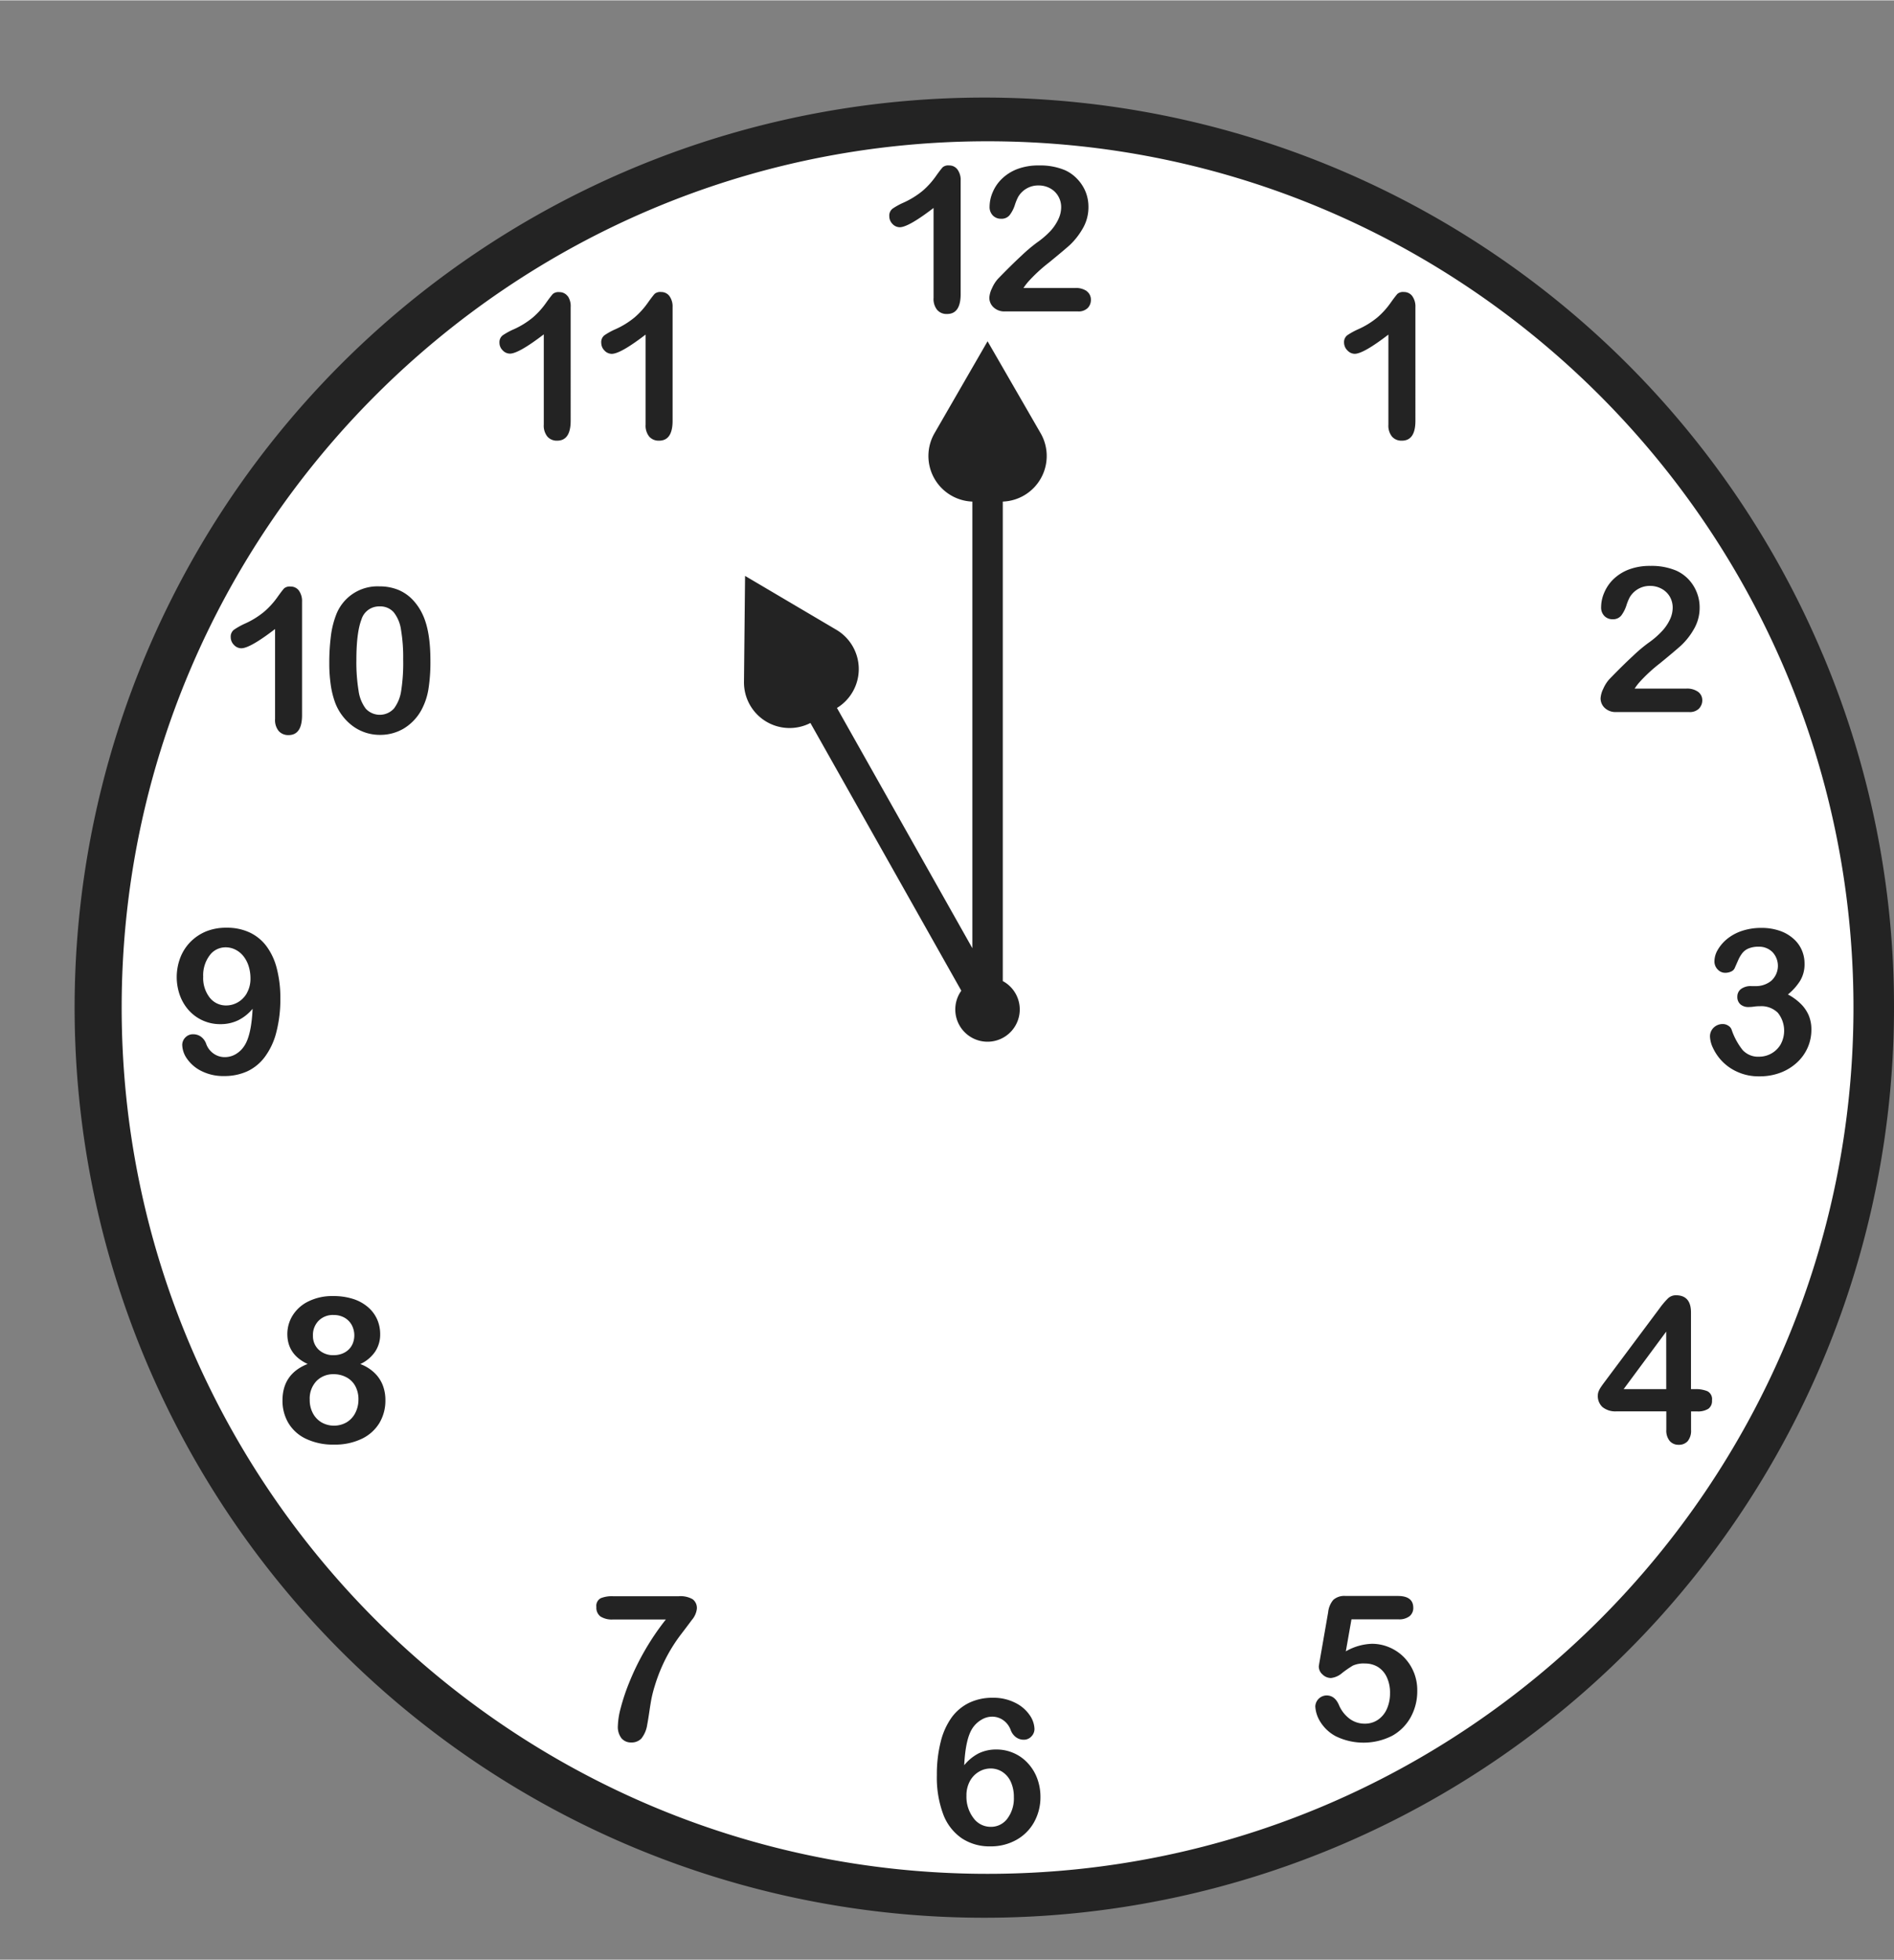
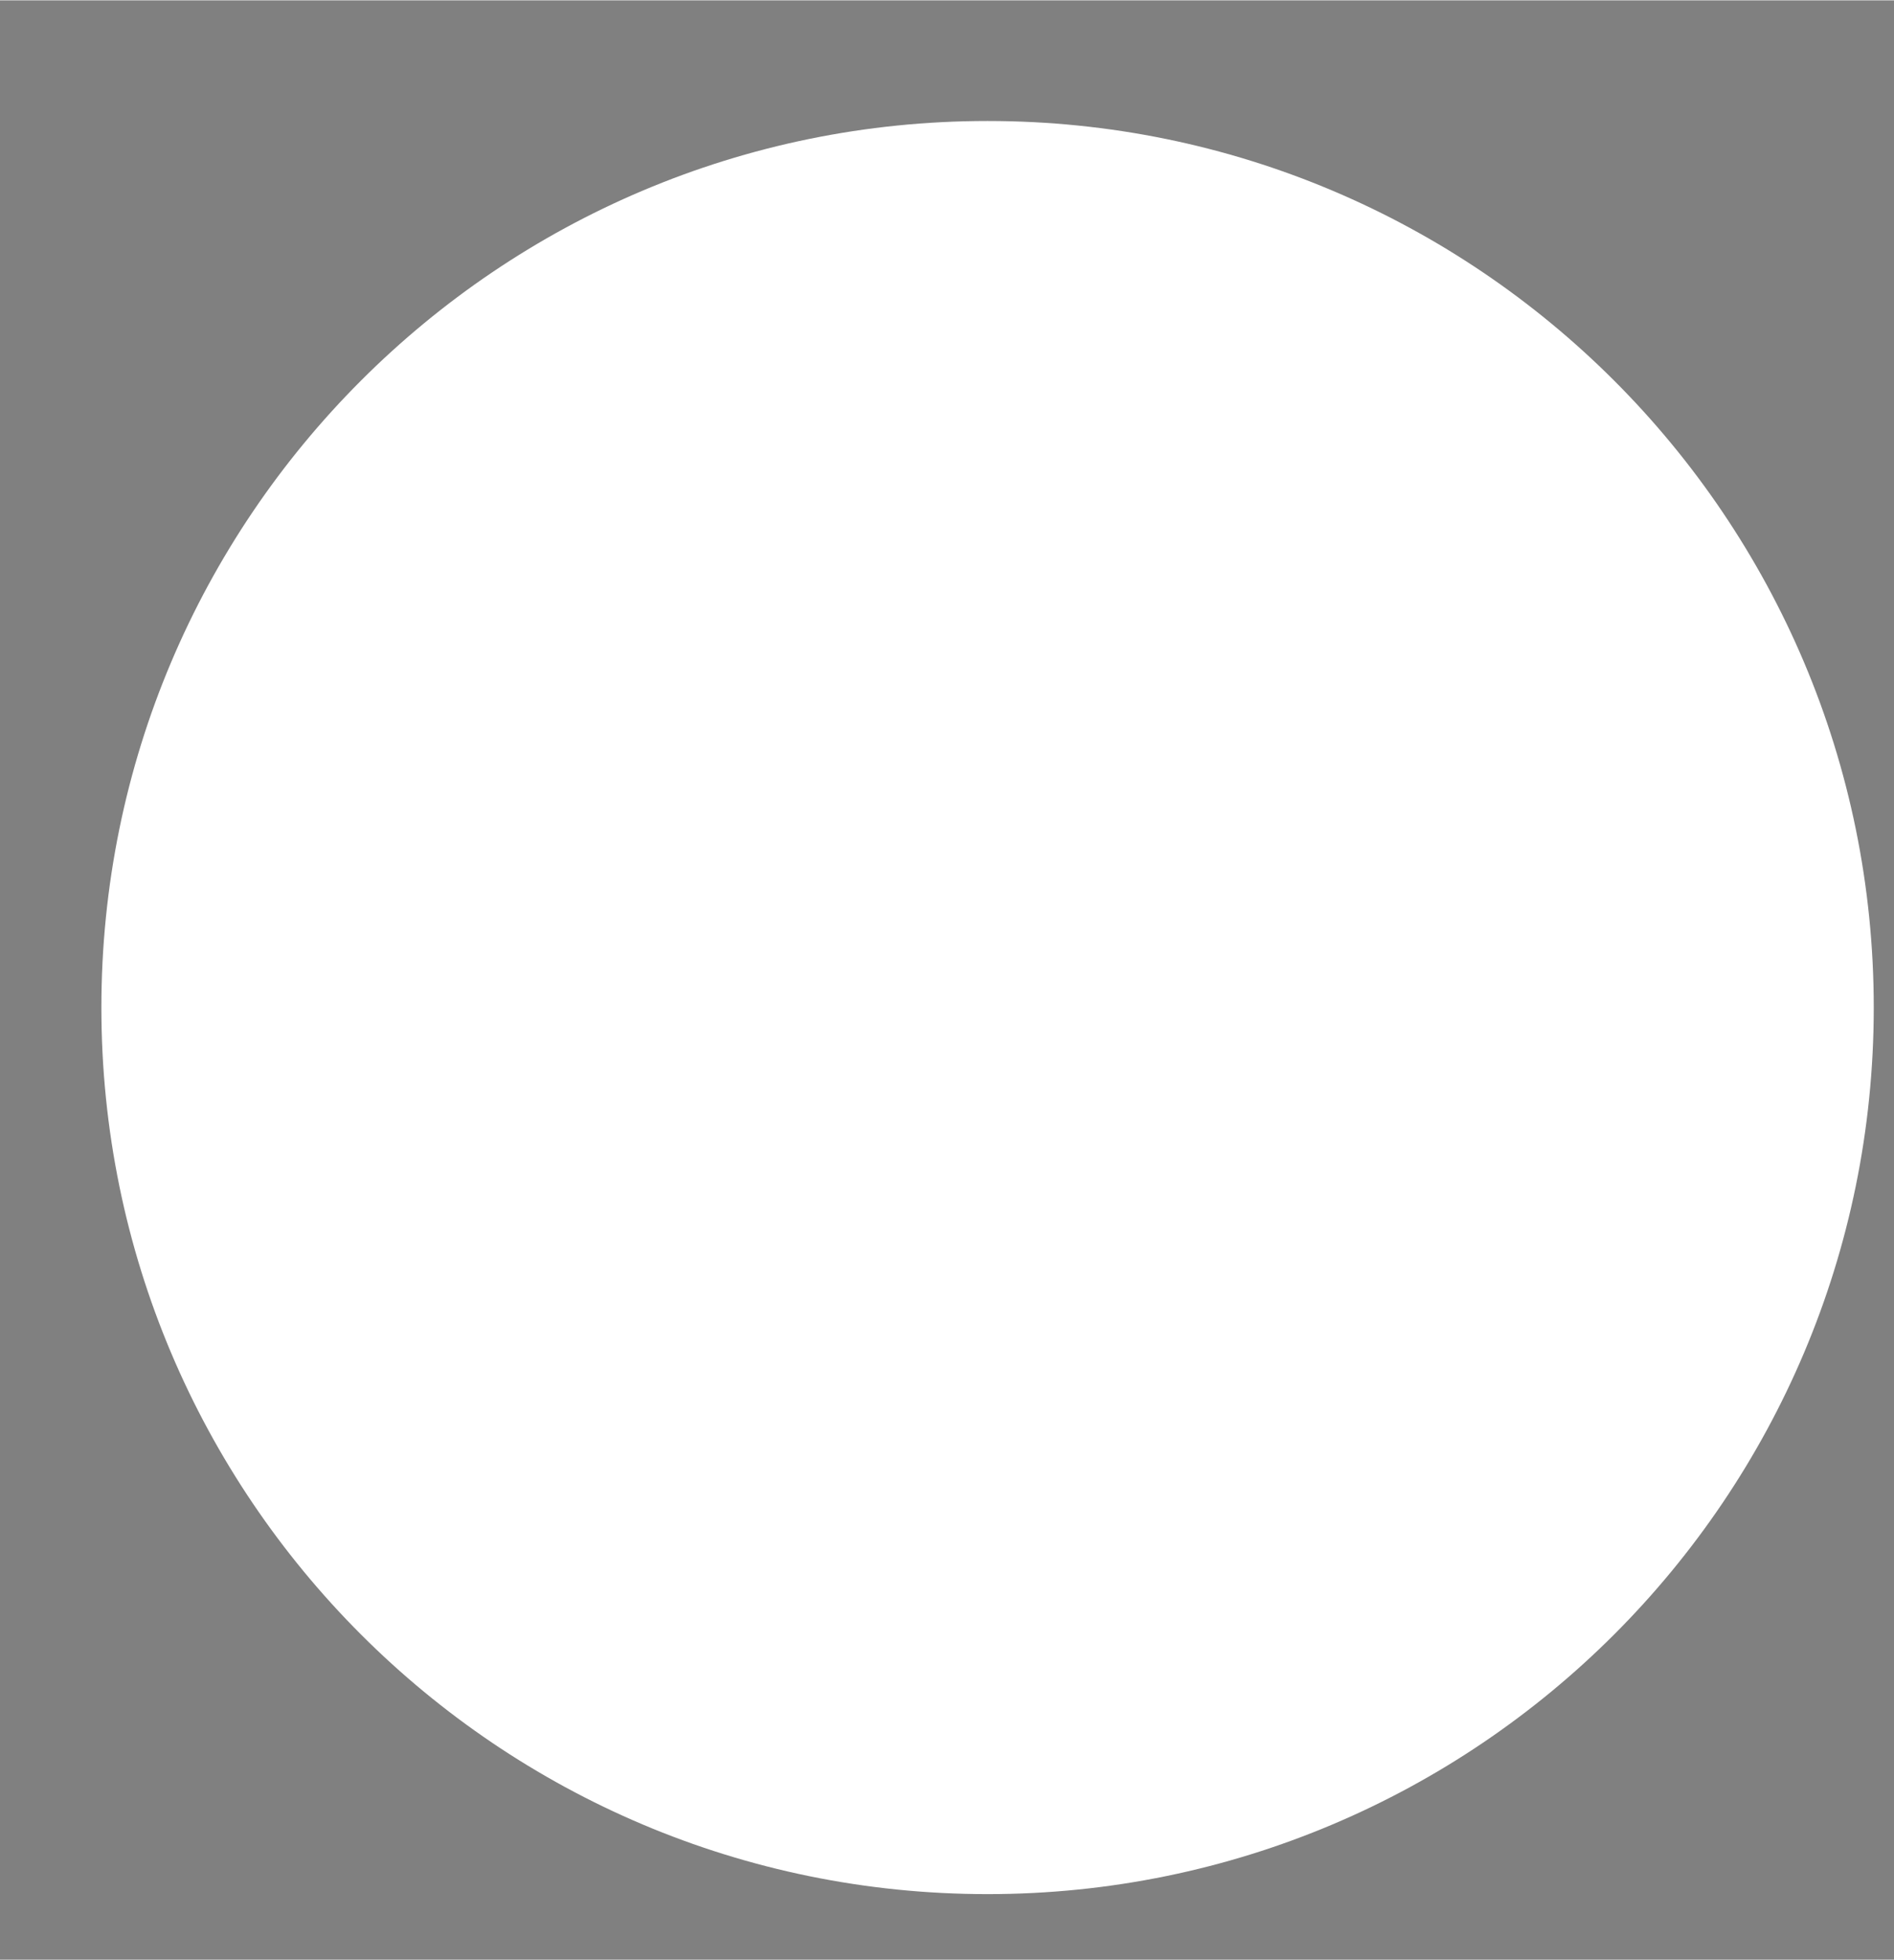
<svg xmlns="http://www.w3.org/2000/svg" height="541" preserveAspectRatio="xMidYMid meet" version="1.0" viewBox="-22.4 -27.7 522.9 540.7" width="523" zoomAndPan="magnify">
  <rect x="-22.4" y="-27.7" width="522.9" height="540.7" fill="#808080" stroke="none" />
  <g data-name="Layer 45">
    <g id="change1_1">
      <path d="M494.91,250.25c0,135.12-109.54,244.66-244.66,244.66S5.59,385.37,5.59,250.25,115.13,5.59,250.25,5.59,494.91,115.13,494.91,250.25Z" fill="#fff" />
    </g>
    <g id="change2_1">
-       <path d="M168.81,413.52a6.76,6.76,0,0,0-3.8-.82h-18.2a8.21,8.21,0,0,0-3.36.55,2.38,2.38,0,0,0-1.2,2.43,3,3,0,0,0,1.13,2.61,5.84,5.84,0,0,0,3.43.83h14.62a70.78,70.78,0,0,0-5.94,8.79,69.47,69.47,0,0,0-4.17,8.6,56.39,56.39,0,0,0-2.4,7.21,21.26,21.26,0,0,0-.74,4.75,5.11,5.11,0,0,0,1,3.43,3.4,3.4,0,0,0,2.68,1.16,3.72,3.72,0,0,0,2.8-1.08,8,8,0,0,0,1.63-3.86c.16-.81.35-2,.57-3.48s.42-2.74.6-3.68a35.1,35.1,0,0,1,.93-3.58,45.69,45.69,0,0,1,3.43-8.28,45.12,45.12,0,0,1,3.64-5.68q1.75-2.28,3.14-4.16a5.78,5.78,0,0,0,1.38-3A3,3,0,0,0,168.81,413.52ZM263.9,463a12.58,12.58,0,0,0-2.55-4.22,11.41,11.41,0,0,0-3.86-2.76,11.69,11.69,0,0,0-4.79-1,11,11,0,0,0-4.9,1.06,12.61,12.61,0,0,0-4,3.28q.36-7.42,2.35-10.33a7.41,7.41,0,0,1,2.42-2.25,5.65,5.65,0,0,1,2.88-.84,5.27,5.27,0,0,1,3.17,1,5.74,5.74,0,0,1,2,2.64,4.28,4.28,0,0,0,1.44,2,3.56,3.56,0,0,0,2.14.72,2.8,2.8,0,0,0,2.16-.92,2.92,2.92,0,0,0,.84-2,7,7,0,0,0-1.35-3.88,10.34,10.34,0,0,0-4-3.39,13.31,13.31,0,0,0-6.16-1.37,14.82,14.82,0,0,0-6.48,1.37,13.06,13.06,0,0,0-4.83,4,19.49,19.49,0,0,0-3.06,6.75,36.65,36.65,0,0,0-1.07,9.24A29,29,0,0,0,238,472.86a14,14,0,0,0,5.1,6.62,13.81,13.81,0,0,0,7.92,2.25,14.36,14.36,0,0,0,7.15-1.77,12.6,12.6,0,0,0,4.92-4.9,14.13,14.13,0,0,0,1.76-7A14.5,14.5,0,0,0,263.9,463Zm-8.2,11.11a5.6,5.6,0,0,1-4.56,2.25,5.85,5.85,0,0,1-4.81-2.46,9.69,9.69,0,0,1-1.91-6.15,8.13,8.13,0,0,1,.94-4,6.67,6.67,0,0,1,2.49-2.61,6.28,6.28,0,0,1,3.23-.9,5.93,5.93,0,0,1,3.26.94,6.46,6.46,0,0,1,2.32,2.73,10,10,0,0,1,.85,4.28A9.23,9.23,0,0,1,255.7,474.09Zm112.22-40.43a12.48,12.48,0,0,0-6.71-6.83,12.16,12.16,0,0,0-4.9-1,15.41,15.41,0,0,0-7.16,2.08l1.56-8.85h13a4.67,4.67,0,0,0,3.06-.88,2.86,2.86,0,0,0,1-2.29c0-2.17-1.43-3.26-4.27-3.26H349.09a4.57,4.57,0,0,0-3.38,1.07,6.25,6.25,0,0,0-1.43,3.42L342,430.22c-.2,1.14-.3,1.76-.3,1.85a2.91,2.91,0,0,0,1,2.2,3.35,3.35,0,0,0,2.37,1,5.68,5.68,0,0,0,3.13-1.43,29.7,29.7,0,0,1,2.91-2,7.29,7.29,0,0,1,3.36-.57,6.75,6.75,0,0,1,3.48.91,6.5,6.5,0,0,1,2.48,2.78,9.92,9.92,0,0,1,.93,4.48,10.51,10.51,0,0,1-.86,4.34,7,7,0,0,1-2.45,3,6.29,6.29,0,0,1-3.68,1.09,6.92,6.92,0,0,1-4.16-1.35,9.18,9.18,0,0,1-2.95-3.79c-.75-1.76-1.89-2.65-3.42-2.65a3.17,3.17,0,0,0-3.11,3,8.81,8.81,0,0,0,1.27,4.09,11.23,11.23,0,0,0,4.32,4.14,17.45,17.45,0,0,0,15.66-.11,13.12,13.12,0,0,0,5.12-5.17,14.81,14.81,0,0,0,1.78-7.21A13.15,13.15,0,0,0,367.92,433.66ZM83.23,354.37A9.56,9.56,0,0,0,80.92,351a11.42,11.42,0,0,0-3.85-2.37,10,10,0,0,0,4.11-3.44,8.52,8.52,0,0,0,1.38-4.78,10.1,10.1,0,0,0-.79-4,9.57,9.57,0,0,0-2.43-3.36,11.75,11.75,0,0,0-4.1-2.34,17.65,17.65,0,0,0-5.71-.84,14.77,14.77,0,0,0-6.74,1.45,10.47,10.47,0,0,0-4.37,3.86,9.68,9.68,0,0,0-1.49,5.15q0,5.66,5.6,8.28-6.95,2.75-6.94,10.09a12,12,0,0,0,1.64,6.22,11.15,11.15,0,0,0,4.87,4.35,17.35,17.35,0,0,0,7.76,1.59,17,17,0,0,0,7.59-1.59,11.39,11.39,0,0,0,4.9-4.38A12,12,0,0,0,84,358.64,11.27,11.27,0,0,0,83.23,354.37ZM65.55,336.69a5.54,5.54,0,0,1,4.14-1.6,6.07,6.07,0,0,1,3,.73,5.28,5.28,0,0,1,2,2,6.09,6.09,0,0,1,.32,5.09,5,5,0,0,1-1.16,1.73,5.39,5.39,0,0,1-1.81,1.13,6.44,6.44,0,0,1-2.33.41,5.81,5.81,0,0,1-4.16-1.54A5.15,5.15,0,0,1,64,340.8,5.59,5.59,0,0,1,65.55,336.69Zm10.1,25.51a6.35,6.35,0,0,1-2.41,2.54,7,7,0,0,1-6.85,0A6.36,6.36,0,0,1,64,362.24a7.66,7.66,0,0,1-.89-3.76A7,7,0,0,1,65,353.29a6.41,6.41,0,0,1,4.68-1.86,7.36,7.36,0,0,1,3.55.85,5.88,5.88,0,0,1,2.46,2.43,7.56,7.56,0,0,1,.87,3.71A8,8,0,0,1,75.65,362.2ZM449,356.13a8.35,8.35,0,0,0-3.38-.58h-1.17V334.4c0-3.17-1.39-4.75-4.15-4.75a3.11,3.11,0,0,0-2.2.86,21.47,21.47,0,0,0-2.34,2.77l-14.48,19.38-1,1.34c-.27.36-.53.74-.79,1.13a5.93,5.93,0,0,0-.57,1.12,3.07,3.07,0,0,0-.19,1.05,4.11,4.11,0,0,0,1.29,3.2,5.63,5.63,0,0,0,3.9,1.18h13.72v5.08a4.49,4.49,0,0,0,.94,3.1,3.16,3.16,0,0,0,2.47,1.05,3.21,3.21,0,0,0,2.49-1,4.54,4.54,0,0,0,.93-3.13v-5.08h1.67a5.39,5.39,0,0,0,3.11-.73,2.62,2.62,0,0,0,1-2.31A2.45,2.45,0,0,0,449,356.13Zm-11.38-.58H425.86l11.75-15.87ZM54,239.39a17.44,17.44,0,0,0-2.9-6.16,12.36,12.36,0,0,0-4.64-3.73,14.7,14.7,0,0,0-6.29-1.28,14.64,14.64,0,0,0-5.59,1,13.06,13.06,0,0,0-4.35,2.9,12.69,12.69,0,0,0-2.82,4.39,15,15,0,0,0-.11,10.36,12.68,12.68,0,0,0,2.5,4.18,11.58,11.58,0,0,0,8.65,3.78,11.14,11.14,0,0,0,4.93-1.08,12.28,12.28,0,0,0,4-3.21Q47,258,45,260.9a7,7,0,0,1-2.37,2.24,5.88,5.88,0,0,1-2.95.79,5.31,5.31,0,0,1-3.15-1,5.52,5.52,0,0,1-2-2.64,4.11,4.11,0,0,0-1.45-2,3.66,3.66,0,0,0-2.16-.67,2.85,2.85,0,0,0-2.16.9,2.94,2.94,0,0,0-.85,2.05,6.93,6.93,0,0,0,1.37,3.87,10.47,10.47,0,0,0,4,3.36,13.34,13.34,0,0,0,6.18,1.35,15.17,15.17,0,0,0,6.45-1.32,12.81,12.81,0,0,0,4.87-4.05,19.35,19.35,0,0,0,3.11-6.72A36.15,36.15,0,0,0,55,247.81,32.34,32.34,0,0,0,54,239.39Zm-8.18,6.81a6.8,6.8,0,0,1-2.52,2.58,6.43,6.43,0,0,1-3.24.89,5.68,5.68,0,0,1-4.56-2.16,8.76,8.76,0,0,1-1.8-5.79,9.08,9.08,0,0,1,1.8-5.89,5.46,5.46,0,0,1,4.4-2.23,5.9,5.9,0,0,1,2.77.66,6.53,6.53,0,0,1,2.19,1.8,8.46,8.46,0,0,1,1.42,2.72,11.06,11.06,0,0,1,.51,3.43A8,8,0,0,1,45.78,246.2ZM477,252.52a9.94,9.94,0,0,0-2.2-3.26,14.92,14.92,0,0,0-3.59-2.62,15.56,15.56,0,0,0,3.4-3.82,8.75,8.75,0,0,0,1.19-4.68,9.19,9.19,0,0,0-.82-3.88,8.93,8.93,0,0,0-2.43-3.17,11,11,0,0,0-3.8-2.09,15.13,15.13,0,0,0-4.84-.73,16.64,16.64,0,0,0-5.49.86,12.85,12.85,0,0,0-4.11,2.28,11.12,11.12,0,0,0-2.52,3,6.25,6.25,0,0,0-.86,3,3.14,3.14,0,0,0,.92,2.36,2.8,2.8,0,0,0,2,.89,3.87,3.87,0,0,0,1.64-.33,1.93,1.93,0,0,0,1-.9c.31-.71.65-1.47,1-2.27a9.06,9.06,0,0,1,1.19-2,4.32,4.32,0,0,1,1.7-1.23,7,7,0,0,1,2.75-.47A5.17,5.17,0,0,1,467,235a5.55,5.55,0,0,1-.37,7.85,6.63,6.63,0,0,1-4.33,1.48h-1.12a4.53,4.53,0,0,0-2.93.81,2.6,2.6,0,0,0-1,2.11,2.67,2.67,0,0,0,.82,2.09,3.28,3.28,0,0,0,2.32.76c.22,0,.71,0,1.48-.11s1.33-.11,1.69-.11a6.45,6.45,0,0,1,4.87,1.81,7.88,7.88,0,0,1,.72,8.82,6.88,6.88,0,0,1-5.86,3.3,5.77,5.77,0,0,1-4.58-1.84,18.55,18.55,0,0,1-3.05-5.64,2.07,2.07,0,0,0-.93-1.08,2.69,2.69,0,0,0-1.47-.45,3.58,3.58,0,0,0-2.56,1,3.35,3.35,0,0,0-1,2.55,8,8,0,0,0,.86,3.12,13.36,13.36,0,0,0,6.82,6.58,14,14,0,0,0,5.87,1.18,16.12,16.12,0,0,0,5.89-1,14,14,0,0,0,4.61-2.84,12.37,12.37,0,0,0,2.94-4.14,12.15,12.15,0,0,0,1-4.81A10,10,0,0,0,477,252.52ZM446.4,163.11a5.22,5.22,0,0,0-3.25-.88H428.88a15.65,15.65,0,0,1,1.34-1.77,43.35,43.35,0,0,1,5.65-5.22q4.11-3.36,5.86-4.94a19.09,19.09,0,0,0,3.43-4.34,11.66,11.66,0,0,0,1.68-6.16,11.06,11.06,0,0,0-.81-4.17,11.25,11.25,0,0,0-2.25-3.54,10.77,10.77,0,0,0-3.36-2.4,17.44,17.44,0,0,0-7.14-1.32,16.41,16.41,0,0,0-6,1,12.48,12.48,0,0,0-4.26,2.69,11.18,11.18,0,0,0-2.53,3.72,10.18,10.18,0,0,0-.85,3.93,3.32,3.32,0,0,0,.9,2.46,3.08,3.08,0,0,0,2.27.9,2.88,2.88,0,0,0,2.37-1,9.37,9.37,0,0,0,1.44-2.81,14,14,0,0,1,.92-2.25,6.4,6.4,0,0,1,5.63-3.14,6.56,6.56,0,0,1,3.13.77,5.84,5.84,0,0,1,2.27,2.14,6,6,0,0,1,.83,3.13,7.76,7.76,0,0,1-.78,3.29,12.43,12.43,0,0,1-2.27,3.28,23.66,23.66,0,0,1-3.73,3.19,41.52,41.52,0,0,0-4.18,3.54q-2.92,2.69-6.56,6.46a9.42,9.42,0,0,0-1.61,2.55,6.88,6.88,0,0,0-.74,2.61,3.63,3.63,0,0,0,1.15,2.67,4.38,4.38,0,0,0,3.2,1.13h20.11a3.56,3.56,0,0,0,2.69-.93,3.16,3.16,0,0,0,.89-2.26A2.84,2.84,0,0,0,446.4,163.11ZM277.66,52.59a5.22,5.22,0,0,0-3.25-.87H260.14a15.83,15.83,0,0,1,1.34-1.78,43.78,43.78,0,0,1,5.64-5.22c2.75-2.24,4.7-3.88,5.87-4.93a19.68,19.68,0,0,0,3.43-4.35,11.63,11.63,0,0,0,1.68-6.16,11.06,11.06,0,0,0-.81-4.17A11.31,11.31,0,0,0,275,21.58a10.73,10.73,0,0,0-3.37-2.41,17.53,17.53,0,0,0-7.13-1.31,16.42,16.42,0,0,0-6.05,1,12.5,12.5,0,0,0-4.26,2.7,11.1,11.1,0,0,0-2.53,3.71,10.22,10.22,0,0,0-.85,3.94,3.32,3.32,0,0,0,.9,2.46,3.08,3.08,0,0,0,2.27.9,2.85,2.85,0,0,0,2.36-1,9.24,9.24,0,0,0,1.45-2.81,13.73,13.73,0,0,1,.92-2.24,6.37,6.37,0,0,1,5.63-3.14,6.56,6.56,0,0,1,3.13.76,5.77,5.77,0,0,1,2.26,2.15,5.89,5.89,0,0,1,.84,3.13,7.79,7.79,0,0,1-.78,3.29A12.84,12.84,0,0,1,267.56,36a24.11,24.11,0,0,1-3.73,3.18,44.51,44.51,0,0,0-4.18,3.54q-2.92,2.7-6.56,6.46a9.49,9.49,0,0,0-1.61,2.56,6.79,6.79,0,0,0-.74,2.61A3.59,3.59,0,0,0,251.89,57a4.33,4.33,0,0,0,3.2,1.14H275.2a3.56,3.56,0,0,0,2.69-.93,3.18,3.18,0,0,0,.89-2.27A2.86,2.86,0,0,0,277.66,52.59ZM241.94,19a2.78,2.78,0,0,0-2.32-1.12,2.38,2.38,0,0,0-1.75.49c-.31.33-1,1.2-2,2.62a22.19,22.19,0,0,1-3.51,3.86,23.34,23.34,0,0,1-5.29,3.28A18.77,18.77,0,0,0,224,29.8a2.41,2.41,0,0,0-.88,2.05A3,3,0,0,0,224,34a2.75,2.75,0,0,0,2,.91q2.4,0,9.34-5.32V54.42a4.77,4.77,0,0,0,1,3.31,3.4,3.4,0,0,0,2.67,1.12q3.75,0,3.75-5.49V22.07A4.87,4.87,0,0,0,241.94,19Zm-79.51,35a2.79,2.79,0,0,0-2.32-1.12,2.38,2.38,0,0,0-1.75.49c-.31.33-1,1.2-2,2.62a22.19,22.19,0,0,1-3.51,3.86,22.9,22.9,0,0,1-5.29,3.28,19,19,0,0,0-3.08,1.69,2.38,2.38,0,0,0-.88,2,3,3,0,0,0,.89,2.12,2.75,2.75,0,0,0,2,.91q2.41,0,9.35-5.33V89.38a4.82,4.82,0,0,0,1,3.31,3.44,3.44,0,0,0,2.68,1.12c2.5,0,3.74-1.83,3.74-5.49V57A4.93,4.93,0,0,0,162.43,53.94Zm-28.06,0A2.81,2.81,0,0,0,132,52.82a2.39,2.39,0,0,0-1.75.49c-.31.33-1,1.2-2,2.62a22.19,22.19,0,0,1-3.51,3.86,23.12,23.12,0,0,1-5.29,3.28,18.77,18.77,0,0,0-3.09,1.69,2.4,2.4,0,0,0-.87,2,2.93,2.93,0,0,0,.89,2.12,2.75,2.75,0,0,0,2,.91q2.4,0,9.35-5.32V89.38a4.77,4.77,0,0,0,1,3.31,3.42,3.42,0,0,0,2.68,1.12q3.74,0,3.74-5.49V57A4.93,4.93,0,0,0,134.37,53.94Zm-40,88a15.17,15.17,0,0,0-2.94-4.36,11.62,11.62,0,0,0-4-2.68,13.68,13.68,0,0,0-5.11-.91,12.2,12.2,0,0,0-12,8.06,24.39,24.39,0,0,0-1.37,5.68,57.4,57.4,0,0,0-.44,7.44,40.81,40.81,0,0,0,.4,5.94,24.16,24.16,0,0,0,1.24,5,14.36,14.36,0,0,0,5,6.51A12.57,12.57,0,0,0,82.51,175a12.7,12.7,0,0,0,6.56-1.75,13.52,13.52,0,0,0,4.81-5,18.18,18.18,0,0,0,2-5.85,47.33,47.33,0,0,0,.55-7.71Q96.45,146.48,94.37,142Zm-6,20.74a10.75,10.75,0,0,1-2,5,5.28,5.28,0,0,1-7.79.07,10.52,10.52,0,0,1-2-5,48.29,48.29,0,0,1-.6-8.42q0-7.56,1.4-11.2a5.07,5.07,0,0,1,5-3.64,4.94,4.94,0,0,1,3.93,1.63,10,10,0,0,1,2,4.81,45.56,45.56,0,0,1,.6,8.18A50.1,50.1,0,0,1,88.38,162.71ZM60.13,135.19a2.79,2.79,0,0,0-2.32-1.12,2.38,2.38,0,0,0-1.75.49c-.31.33-1,1.21-2,2.63A22.49,22.49,0,0,1,50.55,141a22.9,22.9,0,0,1-5.29,3.28A19.82,19.82,0,0,0,42.18,146a2.38,2.38,0,0,0-.88,2.05,3,3,0,0,0,.89,2.12,2.76,2.76,0,0,0,2,.92q2.41,0,9.35-5.33v24.87a4.79,4.79,0,0,0,1,3.3,3.44,3.44,0,0,0,2.68,1.12c2.5,0,3.74-1.83,3.74-5.49V138.28A4.93,4.93,0,0,0,60.13,135.19ZM367.51,53.94a2.79,2.79,0,0,0-2.32-1.12,2.38,2.38,0,0,0-1.75.49c-.31.33-1,1.2-2,2.62a22.19,22.19,0,0,1-3.51,3.86,22.9,22.9,0,0,1-5.29,3.28,19,19,0,0,0-3.08,1.69,2.38,2.38,0,0,0-.88,2,3,3,0,0,0,.89,2.12,2.75,2.75,0,0,0,2,.91q2.4,0,9.34-5.33V89.38a4.82,4.82,0,0,0,1,3.31,3.44,3.44,0,0,0,2.68,1.12c2.5,0,3.74-1.83,3.74-5.49V57A4.93,4.93,0,0,0,367.51,53.94ZM477,252.52a9.94,9.94,0,0,0-2.2-3.26,14.92,14.92,0,0,0-3.59-2.62,15.56,15.56,0,0,0,3.4-3.82,8.75,8.75,0,0,0,1.19-4.68,9.19,9.19,0,0,0-.82-3.88,8.93,8.93,0,0,0-2.43-3.17,11,11,0,0,0-3.8-2.09,15.13,15.13,0,0,0-4.84-.73,16.64,16.64,0,0,0-5.49.86,12.85,12.85,0,0,0-4.11,2.28,11.12,11.12,0,0,0-2.52,3,6.25,6.25,0,0,0-.86,3,3.14,3.14,0,0,0,.92,2.36,2.8,2.8,0,0,0,2,.89,3.87,3.87,0,0,0,1.64-.33,1.93,1.93,0,0,0,1-.9c.31-.71.65-1.47,1-2.27a9.06,9.06,0,0,1,1.19-2,4.32,4.32,0,0,1,1.7-1.23,7,7,0,0,1,2.75-.47A5.17,5.17,0,0,1,467,235a5.55,5.55,0,0,1-.37,7.85,6.63,6.63,0,0,1-4.33,1.48h-1.12a4.53,4.53,0,0,0-2.93.81,2.6,2.6,0,0,0-1,2.11,2.67,2.67,0,0,0,.82,2.09,3.28,3.28,0,0,0,2.32.76c.22,0,.71,0,1.48-.11s1.33-.11,1.69-.11a6.45,6.45,0,0,1,4.87,1.81,7.88,7.88,0,0,1,.72,8.82,6.88,6.88,0,0,1-5.86,3.3,5.77,5.77,0,0,1-4.58-1.84,18.55,18.55,0,0,1-3.05-5.64,2.07,2.07,0,0,0-.93-1.08,2.69,2.69,0,0,0-1.47-.45,3.58,3.58,0,0,0-2.56,1,3.35,3.35,0,0,0-1,2.55,8,8,0,0,0,.86,3.12,13.36,13.36,0,0,0,6.82,6.58,14,14,0,0,0,5.87,1.18,16.12,16.12,0,0,0,5.89-1,14,14,0,0,0,4.61-2.84,12.37,12.37,0,0,0,2.94-4.14,12.15,12.15,0,0,0,1-4.81A10,10,0,0,0,477,252.52ZM449,356.13a8.35,8.35,0,0,0-3.38-.58h-1.17V334.4c0-3.17-1.39-4.75-4.15-4.75a3.11,3.11,0,0,0-2.2.86,21.47,21.47,0,0,0-2.34,2.77l-14.48,19.38-1,1.34c-.27.36-.53.74-.79,1.13a5.93,5.93,0,0,0-.57,1.12,3.07,3.07,0,0,0-.19,1.05,4.11,4.11,0,0,0,1.29,3.2,5.63,5.63,0,0,0,3.9,1.18h13.72v5.08a4.49,4.49,0,0,0,.94,3.1,3.16,3.16,0,0,0,2.47,1.05,3.21,3.21,0,0,0,2.49-1,4.54,4.54,0,0,0,.93-3.13v-5.08h1.67a5.39,5.39,0,0,0,3.11-.73,2.62,2.62,0,0,0,1-2.31A2.45,2.45,0,0,0,449,356.13Zm-11.38-.58H425.86l11.75-15.87Zm-1.31-209a23.66,23.66,0,0,1-3.73,3.19,41.52,41.52,0,0,0-4.18,3.54q-2.92,2.69-6.56,6.46a9.42,9.42,0,0,0-1.61,2.55,6.88,6.88,0,0,0-.74,2.61,3.63,3.63,0,0,0,1.15,2.67,4.38,4.38,0,0,0,3.2,1.13h20.11a3.56,3.56,0,0,0,2.69-.93,3.16,3.16,0,0,0,.89-2.26,2.84,2.84,0,0,0-1.12-2.38,5.22,5.22,0,0,0-3.25-.88H428.88a15.65,15.65,0,0,1,1.34-1.77,43.35,43.35,0,0,1,5.65-5.22q4.11-3.36,5.86-4.94a19.09,19.09,0,0,0,3.43-4.34,11.66,11.66,0,0,0,1.68-6.16,11.06,11.06,0,0,0-.81-4.17,11.25,11.25,0,0,0-2.25-3.54,10.77,10.77,0,0,0-3.36-2.4,17.44,17.44,0,0,0-7.14-1.32,16.41,16.41,0,0,0-6,1,12.48,12.48,0,0,0-4.26,2.69,11.18,11.18,0,0,0-2.53,3.72,10.18,10.18,0,0,0-.85,3.93,3.32,3.32,0,0,0,.9,2.46,3.08,3.08,0,0,0,2.27.9,2.88,2.88,0,0,0,2.37-1,9.37,9.37,0,0,0,1.44-2.81,14,14,0,0,1,.92-2.25,6.4,6.4,0,0,1,5.63-3.14,6.56,6.56,0,0,1,3.13.77,5.84,5.84,0,0,1,2.27,2.14,6,6,0,0,1,.83,3.13,7.76,7.76,0,0,1-.78,3.29A12.43,12.43,0,0,1,436.3,146.53ZM351.61,69.84q2.4,0,9.34-5.33V89.38a4.82,4.82,0,0,0,1,3.31,3.44,3.44,0,0,0,2.68,1.12c2.5,0,3.74-1.83,3.74-5.49V57a4.93,4.93,0,0,0-.87-3.09,2.79,2.79,0,0,0-2.32-1.12,2.38,2.38,0,0,0-1.75.49c-.31.33-1,1.2-2,2.62a22.19,22.19,0,0,1-3.51,3.86,22.9,22.9,0,0,1-5.29,3.28,19,19,0,0,0-3.08,1.69,2.38,2.38,0,0,0-.88,2,3,3,0,0,0,.89,2.12A2.75,2.75,0,0,0,351.61,69.84Zm13.61,359.71a12.55,12.55,0,0,0-4-2.72,12.16,12.16,0,0,0-4.9-1,15.41,15.41,0,0,0-7.16,2.08l1.56-8.85h13a4.67,4.67,0,0,0,3.06-.88,2.86,2.86,0,0,0,1-2.29c0-2.17-1.43-3.26-4.27-3.26H349.09a4.57,4.57,0,0,0-3.38,1.07,6.25,6.25,0,0,0-1.43,3.42L342,430.22c-.2,1.14-.3,1.76-.3,1.85a2.91,2.91,0,0,0,1,2.2,3.35,3.35,0,0,0,2.37,1,5.68,5.68,0,0,0,3.13-1.43,29.7,29.7,0,0,1,2.91-2,7.29,7.29,0,0,1,3.36-.57,6.75,6.75,0,0,1,3.48.91,6.5,6.5,0,0,1,2.48,2.78,9.92,9.92,0,0,1,.93,4.48,10.51,10.51,0,0,1-.86,4.34,7,7,0,0,1-2.45,3,6.29,6.29,0,0,1-3.68,1.09,6.92,6.92,0,0,1-4.16-1.35,9.18,9.18,0,0,1-2.95-3.79c-.75-1.76-1.89-2.65-3.42-2.65a3.17,3.17,0,0,0-3.11,3,8.81,8.81,0,0,0,1.27,4.09,11.23,11.23,0,0,0,4.32,4.14,17.45,17.45,0,0,0,15.66-.11,13.12,13.12,0,0,0,5.12-5.17,14.81,14.81,0,0,0,1.78-7.21,13.15,13.15,0,0,0-1-5.11A12.5,12.5,0,0,0,365.22,429.55Zm-87.56-377a5.22,5.22,0,0,0-3.25-.87H260.14a15.83,15.83,0,0,1,1.34-1.78,43.78,43.78,0,0,1,5.64-5.22c2.75-2.24,4.7-3.88,5.87-4.93a19.68,19.68,0,0,0,3.43-4.35,11.63,11.63,0,0,0,1.68-6.16,11.06,11.06,0,0,0-.81-4.17A11.31,11.31,0,0,0,275,21.58a10.73,10.73,0,0,0-3.37-2.41,17.53,17.53,0,0,0-7.13-1.31,16.42,16.42,0,0,0-6.05,1,12.5,12.5,0,0,0-4.26,2.7,11.1,11.1,0,0,0-2.53,3.71,10.22,10.22,0,0,0-.85,3.94,3.32,3.32,0,0,0,.9,2.46,3.08,3.08,0,0,0,2.27.9,2.85,2.85,0,0,0,2.36-1,9.24,9.24,0,0,0,1.45-2.81,13.73,13.73,0,0,1,.92-2.24,6.37,6.37,0,0,1,5.63-3.14,6.56,6.56,0,0,1,3.13.76,5.77,5.77,0,0,1,2.26,2.15,5.89,5.89,0,0,1,.84,3.13,7.79,7.79,0,0,1-.78,3.29A12.84,12.84,0,0,1,267.56,36a24.11,24.11,0,0,1-3.73,3.18,44.51,44.51,0,0,0-4.18,3.54q-2.92,2.7-6.56,6.46a9.49,9.49,0,0,0-1.61,2.56,6.79,6.79,0,0,0-.74,2.61A3.59,3.59,0,0,0,251.89,57a4.33,4.33,0,0,0,3.2,1.14H275.2a3.56,3.56,0,0,0,2.69-.93,3.18,3.18,0,0,0,.89-2.27A2.86,2.86,0,0,0,277.66,52.59ZM261.35,458.76a11.41,11.41,0,0,0-3.86-2.76,11.69,11.69,0,0,0-4.79-1,11,11,0,0,0-4.9,1.06,12.61,12.61,0,0,0-4,3.28q.36-7.42,2.35-10.33a7.41,7.41,0,0,1,2.42-2.25,5.65,5.65,0,0,1,2.88-.84,5.27,5.27,0,0,1,3.17,1,5.74,5.74,0,0,1,2,2.64,4.28,4.28,0,0,0,1.44,2,3.56,3.56,0,0,0,2.14.72,2.8,2.8,0,0,0,2.16-.92,2.92,2.92,0,0,0,.84-2,7,7,0,0,0-1.35-3.88,10.34,10.34,0,0,0-4-3.39,13.31,13.31,0,0,0-6.16-1.37,14.82,14.82,0,0,0-6.48,1.37,13.06,13.06,0,0,0-4.83,4,19.49,19.49,0,0,0-3.06,6.75,36.65,36.65,0,0,0-1.07,9.24A29,29,0,0,0,238,472.86a14,14,0,0,0,5.1,6.62,13.81,13.81,0,0,0,7.92,2.25,14.36,14.36,0,0,0,7.15-1.77,12.6,12.6,0,0,0,4.92-4.9,14.13,14.13,0,0,0,1.76-7,14.5,14.5,0,0,0-.9-5.08A12.58,12.58,0,0,0,261.35,458.76Zm-5.65,15.33a5.6,5.6,0,0,1-4.56,2.25,5.85,5.85,0,0,1-4.81-2.46,9.69,9.69,0,0,1-1.91-6.15,8.13,8.13,0,0,1,.94-4,6.67,6.67,0,0,1,2.49-2.61,6.28,6.28,0,0,1,3.23-.9,5.93,5.93,0,0,1,3.26.94,6.46,6.46,0,0,1,2.32,2.73,10,10,0,0,1,.85,4.28A9.23,9.23,0,0,1,255.7,474.09ZM236.4,57.73a3.4,3.4,0,0,0,2.67,1.12q3.75,0,3.75-5.49V22.07a4.87,4.87,0,0,0-.88-3.09,2.78,2.78,0,0,0-2.32-1.12,2.38,2.38,0,0,0-1.75.49c-.31.33-1,1.2-2,2.62a22.19,22.19,0,0,1-3.51,3.86,23.34,23.34,0,0,1-5.29,3.28A18.77,18.77,0,0,0,224,29.8a2.41,2.41,0,0,0-.88,2.05A3,3,0,0,0,224,34a2.75,2.75,0,0,0,2,.91q2.4,0,9.34-5.32V54.42A4.77,4.77,0,0,0,236.4,57.73ZM168.81,413.52a6.76,6.76,0,0,0-3.8-.82h-18.2a8.21,8.21,0,0,0-3.36.55,2.38,2.38,0,0,0-1.2,2.43,3,3,0,0,0,1.13,2.61,5.84,5.84,0,0,0,3.43.83h14.62a70.78,70.78,0,0,0-5.94,8.79,69.47,69.47,0,0,0-4.17,8.6,56.39,56.39,0,0,0-2.4,7.21,21.26,21.26,0,0,0-.74,4.75,5.11,5.11,0,0,0,1,3.43,3.4,3.4,0,0,0,2.68,1.16,3.72,3.72,0,0,0,2.8-1.08,8,8,0,0,0,1.63-3.86c.16-.81.35-2,.57-3.48s.42-2.74.6-3.68a35.1,35.1,0,0,1,.93-3.58,45.69,45.69,0,0,1,3.43-8.28,45.12,45.12,0,0,1,3.64-5.68q1.75-2.28,3.14-4.16a5.78,5.78,0,0,0,1.38-3A3,3,0,0,0,168.81,413.52ZM146.52,69.84q2.41,0,9.35-5.33V89.38a4.82,4.82,0,0,0,1,3.31,3.44,3.44,0,0,0,2.68,1.12c2.5,0,3.74-1.83,3.74-5.49V57a4.93,4.93,0,0,0-.87-3.09,2.79,2.79,0,0,0-2.32-1.12,2.38,2.38,0,0,0-1.75.49c-.31.33-1,1.2-2,2.62a22.19,22.19,0,0,1-3.51,3.86,22.9,22.9,0,0,1-5.29,3.28,19,19,0,0,0-3.08,1.69,2.38,2.38,0,0,0-.88,2,3,3,0,0,0,.89,2.12A2.75,2.75,0,0,0,146.52,69.84ZM132,52.82a2.39,2.39,0,0,0-1.75.49c-.31.33-1,1.2-2,2.62a22.19,22.19,0,0,1-3.51,3.86,23.12,23.12,0,0,1-5.29,3.28,18.77,18.77,0,0,0-3.09,1.69,2.4,2.4,0,0,0-.87,2,2.93,2.93,0,0,0,.89,2.12,2.75,2.75,0,0,0,2,.91q2.4,0,9.35-5.32V89.38a4.77,4.77,0,0,0,1,3.31,3.42,3.42,0,0,0,2.68,1.12q3.74,0,3.74-5.49V57a4.93,4.93,0,0,0-.87-3.09A2.81,2.81,0,0,0,132,52.82ZM91.43,137.61a11.62,11.62,0,0,0-4-2.68,13.68,13.68,0,0,0-5.11-.91,12.2,12.2,0,0,0-12,8.06,24.39,24.39,0,0,0-1.37,5.68,57.4,57.4,0,0,0-.44,7.44,40.81,40.81,0,0,0,.4,5.94,24.16,24.16,0,0,0,1.24,5,14.36,14.36,0,0,0,5,6.51A12.57,12.57,0,0,0,82.51,175a12.7,12.7,0,0,0,6.56-1.75,13.52,13.52,0,0,0,4.81-5,18.18,18.18,0,0,0,2-5.85,47.33,47.33,0,0,0,.55-7.71q0-8.25-2.08-12.76A15.17,15.17,0,0,0,91.43,137.61Zm-3.05,25.1a10.75,10.75,0,0,1-2,5,5.28,5.28,0,0,1-7.79.07,10.52,10.52,0,0,1-2-5,48.29,48.29,0,0,1-.6-8.42q0-7.56,1.4-11.2a5.07,5.07,0,0,1,5-3.64,4.94,4.94,0,0,1,3.93,1.63,10,10,0,0,1,2,4.81,45.56,45.56,0,0,1,.6,8.18A50.1,50.1,0,0,1,88.38,162.71ZM80.92,351a11.42,11.42,0,0,0-3.85-2.37,10,10,0,0,0,4.11-3.44,8.52,8.52,0,0,0,1.38-4.78,10.1,10.1,0,0,0-.79-4,9.57,9.57,0,0,0-2.43-3.36,11.75,11.75,0,0,0-4.1-2.34,17.65,17.65,0,0,0-5.71-.84,14.77,14.77,0,0,0-6.74,1.45,10.47,10.47,0,0,0-4.37,3.86,9.68,9.68,0,0,0-1.49,5.15q0,5.66,5.6,8.28-6.95,2.75-6.94,10.09a12,12,0,0,0,1.64,6.22,11.15,11.15,0,0,0,4.87,4.35,17.35,17.35,0,0,0,7.76,1.59,17,17,0,0,0,7.59-1.59,11.39,11.39,0,0,0,4.9-4.38A12,12,0,0,0,84,358.64a11.27,11.27,0,0,0-.78-4.27A9.56,9.56,0,0,0,80.92,351ZM65.55,336.69a5.54,5.54,0,0,1,4.14-1.6,6.07,6.07,0,0,1,3,.73,5.28,5.28,0,0,1,2,2,6.09,6.09,0,0,1,.32,5.09,5,5,0,0,1-1.16,1.73,5.39,5.39,0,0,1-1.81,1.13,6.44,6.44,0,0,1-2.33.41,5.81,5.81,0,0,1-4.16-1.54A5.15,5.15,0,0,1,64,340.8,5.59,5.59,0,0,1,65.55,336.69Zm10.1,25.51a6.35,6.35,0,0,1-2.41,2.54,7,7,0,0,1-6.85,0A6.36,6.36,0,0,1,64,362.24a7.66,7.66,0,0,1-.89-3.76A7,7,0,0,1,65,353.29a6.41,6.41,0,0,1,4.68-1.86,7.36,7.36,0,0,1,3.55.85,5.88,5.88,0,0,1,2.46,2.43,7.56,7.56,0,0,1,.87,3.71A8,8,0,0,1,75.65,362.2ZM44.22,151.1q2.41,0,9.35-5.33v24.87a4.79,4.79,0,0,0,1,3.3,3.44,3.44,0,0,0,2.68,1.12c2.5,0,3.74-1.83,3.74-5.49V138.28a4.93,4.93,0,0,0-.87-3.09,2.79,2.79,0,0,0-2.32-1.12,2.38,2.38,0,0,0-1.75.49c-.31.33-1,1.21-2,2.63A22.49,22.49,0,0,1,50.55,141a22.9,22.9,0,0,1-5.29,3.28A19.82,19.82,0,0,0,42.18,146a2.38,2.38,0,0,0-.88,2.05,3,3,0,0,0,.89,2.12A2.76,2.76,0,0,0,44.22,151.1Zm6.84,82.13a12.36,12.36,0,0,0-4.64-3.73,14.7,14.7,0,0,0-6.29-1.28,14.64,14.64,0,0,0-5.59,1,13.06,13.06,0,0,0-4.35,2.9,12.69,12.69,0,0,0-2.82,4.39,15,15,0,0,0-.11,10.36,12.68,12.68,0,0,0,2.5,4.18,11.58,11.58,0,0,0,8.65,3.78,11.14,11.14,0,0,0,4.93-1.08,12.28,12.28,0,0,0,4-3.21Q47,258,45,260.9a7,7,0,0,1-2.37,2.24,5.88,5.88,0,0,1-2.95.79,5.31,5.31,0,0,1-3.15-1,5.52,5.52,0,0,1-2-2.64,4.11,4.11,0,0,0-1.45-2,3.66,3.66,0,0,0-2.16-.67,2.85,2.85,0,0,0-2.16.9,2.94,2.94,0,0,0-.85,2.05,6.93,6.93,0,0,0,1.37,3.87,10.47,10.47,0,0,0,4,3.36,13.34,13.34,0,0,0,6.18,1.35,15.17,15.17,0,0,0,6.45-1.32,12.81,12.81,0,0,0,4.87-4.05,19.35,19.35,0,0,0,3.11-6.72A36.15,36.15,0,0,0,55,247.81a32.34,32.34,0,0,0-1-8.42A17.44,17.44,0,0,0,51.06,233.23Zm-5.28,13a6.8,6.8,0,0,1-2.52,2.58,6.43,6.43,0,0,1-3.24.89,5.68,5.68,0,0,1-4.56-2.16,8.76,8.76,0,0,1-1.8-5.79,9.08,9.08,0,0,1,1.8-5.89,5.46,5.46,0,0,1,4.4-2.23,5.9,5.9,0,0,1,2.77.66,6.53,6.53,0,0,1,2.19,1.8,8.46,8.46,0,0,1,1.42,2.72,11.06,11.06,0,0,1,.51,3.43A8,8,0,0,1,45.78,246.2Zm435.06-93.36a251.15,251.15,0,1,0,19.66,97.41A249.54,249.54,0,0,0,480.84,152.84ZM250.25,489.31c-131.82,0-239.06-107.24-239.06-239.06S118.43,11.19,250.25,11.19,489.31,118.43,489.31,250.25,382.07,489.31,250.25,489.31ZM477,252.52a9.94,9.94,0,0,0-2.2-3.26,14.92,14.92,0,0,0-3.59-2.62,15.56,15.56,0,0,0,3.4-3.82,8.75,8.75,0,0,0,1.19-4.68,9.19,9.19,0,0,0-.82-3.88,8.93,8.93,0,0,0-2.43-3.17,11,11,0,0,0-3.8-2.09,15.13,15.13,0,0,0-4.84-.73,16.64,16.64,0,0,0-5.49.86,12.85,12.85,0,0,0-4.11,2.28,11.12,11.12,0,0,0-2.52,3,6.25,6.25,0,0,0-.86,3,3.14,3.14,0,0,0,.92,2.36,2.8,2.8,0,0,0,2,.89,3.87,3.87,0,0,0,1.64-.33,1.93,1.93,0,0,0,1-.9c.31-.71.65-1.47,1-2.27a9.06,9.06,0,0,1,1.19-2,4.32,4.32,0,0,1,1.7-1.23,7,7,0,0,1,2.75-.47A5.17,5.17,0,0,1,467,235a5.55,5.55,0,0,1-.37,7.85,6.63,6.63,0,0,1-4.33,1.48h-1.12a4.53,4.53,0,0,0-2.93.81,2.6,2.6,0,0,0-1,2.11,2.67,2.67,0,0,0,.82,2.09,3.28,3.28,0,0,0,2.32.76c.22,0,.71,0,1.48-.11s1.33-.11,1.69-.11a6.45,6.45,0,0,1,4.87,1.81,7.88,7.88,0,0,1,.72,8.82,6.88,6.88,0,0,1-5.86,3.3,5.77,5.77,0,0,1-4.58-1.84,18.55,18.55,0,0,1-3.05-5.64,2.07,2.07,0,0,0-.93-1.08,2.69,2.69,0,0,0-1.47-.45,3.58,3.58,0,0,0-2.56,1,3.35,3.35,0,0,0-1,2.55,8,8,0,0,0,.86,3.12,13.36,13.36,0,0,0,6.82,6.58,14,14,0,0,0,5.87,1.18,16.12,16.12,0,0,0,5.89-1,14,14,0,0,0,4.61-2.84,12.37,12.37,0,0,0,2.94-4.14,12.15,12.15,0,0,0,1-4.81A10,10,0,0,0,477,252.52ZM449,356.13a8.35,8.35,0,0,0-3.38-.58h-1.17V334.4c0-3.17-1.39-4.75-4.15-4.75a3.11,3.11,0,0,0-2.2.86,21.47,21.47,0,0,0-2.34,2.77l-14.48,19.38-1,1.34c-.27.36-.53.74-.79,1.13a5.93,5.93,0,0,0-.57,1.12,3.07,3.07,0,0,0-.19,1.05,4.11,4.11,0,0,0,1.29,3.2,5.63,5.63,0,0,0,3.9,1.18h13.72v5.08a4.49,4.49,0,0,0,.94,3.1,3.16,3.16,0,0,0,2.47,1.05,3.21,3.21,0,0,0,2.49-1,4.54,4.54,0,0,0,.93-3.13v-5.08h1.67a5.39,5.39,0,0,0,3.11-.73,2.62,2.62,0,0,0,1-2.31A2.45,2.45,0,0,0,449,356.13Zm-11.38-.58H425.86l11.75-15.87Zm-1.31-209a23.66,23.66,0,0,1-3.73,3.19,41.52,41.52,0,0,0-4.18,3.54q-2.92,2.69-6.56,6.46a9.42,9.42,0,0,0-1.61,2.55,6.88,6.88,0,0,0-.74,2.61,3.63,3.63,0,0,0,1.15,2.67,4.38,4.38,0,0,0,3.2,1.13h20.11a3.56,3.56,0,0,0,2.69-.93,3.16,3.16,0,0,0,.89-2.26,2.84,2.84,0,0,0-1.12-2.38,5.22,5.22,0,0,0-3.25-.88H428.88a15.65,15.65,0,0,1,1.34-1.77,43.35,43.35,0,0,1,5.65-5.22q4.11-3.36,5.86-4.94a19.09,19.09,0,0,0,3.43-4.34,11.66,11.66,0,0,0,1.68-6.16,11.06,11.06,0,0,0-.81-4.17,11.25,11.25,0,0,0-2.25-3.54,10.77,10.77,0,0,0-3.36-2.4,17.44,17.44,0,0,0-7.14-1.32,16.41,16.41,0,0,0-6,1,12.48,12.48,0,0,0-4.26,2.69,11.18,11.18,0,0,0-2.53,3.72,10.18,10.18,0,0,0-.85,3.93,3.32,3.32,0,0,0,.9,2.46,3.08,3.08,0,0,0,2.27.9,2.88,2.88,0,0,0,2.37-1,9.37,9.37,0,0,0,1.44-2.81,14,14,0,0,1,.92-2.25,6.4,6.4,0,0,1,5.63-3.14,6.56,6.56,0,0,1,3.13.77,5.84,5.84,0,0,1,2.27,2.14,6,6,0,0,1,.83,3.13,7.76,7.76,0,0,1-.78,3.29A12.43,12.43,0,0,1,436.3,146.53ZM351.61,69.84q2.4,0,9.34-5.33V89.38a4.82,4.82,0,0,0,1,3.31,3.44,3.44,0,0,0,2.68,1.12c2.5,0,3.74-1.83,3.74-5.49V57a4.93,4.93,0,0,0-.87-3.09,2.79,2.79,0,0,0-2.32-1.12,2.38,2.38,0,0,0-1.75.49c-.31.33-1,1.2-2,2.62a22.19,22.19,0,0,1-3.51,3.86,22.9,22.9,0,0,1-5.29,3.28,19,19,0,0,0-3.08,1.69,2.38,2.38,0,0,0-.88,2,3,3,0,0,0,.89,2.12A2.75,2.75,0,0,0,351.61,69.84Zm13.61,359.71a12.55,12.55,0,0,0-4-2.72,12.16,12.16,0,0,0-4.9-1,15.41,15.41,0,0,0-7.16,2.08l1.56-8.85h13a4.67,4.67,0,0,0,3.06-.88,2.86,2.86,0,0,0,1-2.29c0-2.17-1.43-3.26-4.27-3.26H349.09a4.57,4.57,0,0,0-3.38,1.07,6.25,6.25,0,0,0-1.43,3.42L342,430.22c-.2,1.14-.3,1.76-.3,1.85a2.91,2.91,0,0,0,1,2.2,3.35,3.35,0,0,0,2.37,1,5.68,5.68,0,0,0,3.13-1.43,29.7,29.7,0,0,1,2.91-2,7.29,7.29,0,0,1,3.36-.57,6.75,6.75,0,0,1,3.48.91,6.5,6.5,0,0,1,2.48,2.78,9.92,9.92,0,0,1,.93,4.48,10.51,10.51,0,0,1-.86,4.34,7,7,0,0,1-2.45,3,6.29,6.29,0,0,1-3.68,1.09,6.92,6.92,0,0,1-4.16-1.35,9.18,9.18,0,0,1-2.95-3.79c-.75-1.76-1.89-2.65-3.42-2.65a3.17,3.17,0,0,0-3.11,3,8.81,8.81,0,0,0,1.27,4.09,11.23,11.23,0,0,0,4.32,4.14,17.45,17.45,0,0,0,15.66-.11,13.12,13.12,0,0,0,5.12-5.17,14.81,14.81,0,0,0,1.78-7.21,13.15,13.15,0,0,0-1-5.11A12.5,12.5,0,0,0,365.22,429.55Zm-87.56-377a5.22,5.22,0,0,0-3.25-.87H260.14a15.83,15.83,0,0,1,1.34-1.78,43.78,43.78,0,0,1,5.64-5.22c2.75-2.24,4.7-3.88,5.87-4.93a19.68,19.68,0,0,0,3.43-4.35,11.63,11.63,0,0,0,1.68-6.16,11.06,11.06,0,0,0-.81-4.17A11.31,11.31,0,0,0,275,21.58a10.73,10.73,0,0,0-3.37-2.41,17.53,17.53,0,0,0-7.13-1.31,16.42,16.42,0,0,0-6.05,1,12.5,12.5,0,0,0-4.26,2.7,11.1,11.1,0,0,0-2.53,3.71,10.22,10.22,0,0,0-.85,3.94,3.32,3.32,0,0,0,.9,2.46,3.08,3.08,0,0,0,2.27.9,2.85,2.85,0,0,0,2.36-1,9.24,9.24,0,0,0,1.45-2.81,13.73,13.73,0,0,1,.92-2.24,6.37,6.37,0,0,1,5.63-3.14,6.56,6.56,0,0,1,3.13.76,5.77,5.77,0,0,1,2.26,2.15,5.89,5.89,0,0,1,.84,3.13,7.79,7.79,0,0,1-.78,3.29A12.84,12.84,0,0,1,267.56,36a24.11,24.11,0,0,1-3.73,3.18,44.51,44.51,0,0,0-4.18,3.54q-2.92,2.7-6.56,6.46a9.49,9.49,0,0,0-1.61,2.56,6.79,6.79,0,0,0-.74,2.61A3.59,3.59,0,0,0,251.89,57a4.33,4.33,0,0,0,3.2,1.14H275.2a3.56,3.56,0,0,0,2.69-.93,3.18,3.18,0,0,0,.89-2.27A2.86,2.86,0,0,0,277.66,52.59ZM261.35,458.76a11.41,11.41,0,0,0-3.86-2.76,11.69,11.69,0,0,0-4.79-1,11,11,0,0,0-4.9,1.06,12.61,12.61,0,0,0-4,3.28q.36-7.42,2.35-10.33a7.41,7.41,0,0,1,2.42-2.25,5.65,5.65,0,0,1,2.88-.84,5.27,5.27,0,0,1,3.17,1,5.74,5.74,0,0,1,2,2.64,4.28,4.28,0,0,0,1.44,2,3.56,3.56,0,0,0,2.14.72,2.8,2.8,0,0,0,2.16-.92,2.92,2.92,0,0,0,.84-2,7,7,0,0,0-1.35-3.88,10.34,10.34,0,0,0-4-3.39,13.31,13.31,0,0,0-6.16-1.37,14.82,14.82,0,0,0-6.48,1.37,13.06,13.06,0,0,0-4.83,4,19.49,19.49,0,0,0-3.06,6.75,36.65,36.65,0,0,0-1.07,9.24A29,29,0,0,0,238,472.86a14,14,0,0,0,5.1,6.62,13.81,13.81,0,0,0,7.92,2.25,14.36,14.36,0,0,0,7.15-1.77,12.6,12.6,0,0,0,4.92-4.9,14.13,14.13,0,0,0,1.76-7,14.5,14.5,0,0,0-.9-5.08A12.58,12.58,0,0,0,261.35,458.76Zm-5.65,15.33a5.6,5.6,0,0,1-4.56,2.25,5.85,5.85,0,0,1-4.81-2.46,9.69,9.69,0,0,1-1.91-6.15,8.13,8.13,0,0,1,.94-4,6.67,6.67,0,0,1,2.49-2.61,6.28,6.28,0,0,1,3.23-.9,5.93,5.93,0,0,1,3.26.94,6.46,6.46,0,0,1,2.32,2.73,10,10,0,0,1,.85,4.28A9.23,9.23,0,0,1,255.7,474.09ZM236.4,57.73a3.4,3.4,0,0,0,2.67,1.12q3.75,0,3.75-5.49V22.07a4.87,4.87,0,0,0-.88-3.09,2.78,2.78,0,0,0-2.32-1.12,2.38,2.38,0,0,0-1.75.49c-.31.33-1,1.2-2,2.62a22.19,22.19,0,0,1-3.51,3.86,23.34,23.34,0,0,1-5.29,3.28A18.77,18.77,0,0,0,224,29.8a2.41,2.41,0,0,0-.88,2.05A3,3,0,0,0,224,34a2.75,2.75,0,0,0,2,.91q2.4,0,9.34-5.32V54.42A4.77,4.77,0,0,0,236.4,57.73ZM168.81,413.52a6.76,6.76,0,0,0-3.8-.82h-18.2a8.21,8.21,0,0,0-3.36.55,2.38,2.38,0,0,0-1.2,2.43,3,3,0,0,0,1.13,2.61,5.84,5.84,0,0,0,3.43.83h14.62a70.78,70.78,0,0,0-5.94,8.79,69.47,69.47,0,0,0-4.17,8.6,56.39,56.39,0,0,0-2.4,7.21,21.26,21.26,0,0,0-.74,4.75,5.11,5.11,0,0,0,1,3.43,3.4,3.4,0,0,0,2.68,1.16,3.72,3.72,0,0,0,2.8-1.08,8,8,0,0,0,1.63-3.86c.16-.81.35-2,.57-3.48s.42-2.74.6-3.68a35.1,35.1,0,0,1,.93-3.58,45.69,45.69,0,0,1,3.43-8.28,45.12,45.12,0,0,1,3.64-5.68q1.75-2.28,3.14-4.16a5.78,5.78,0,0,0,1.38-3A3,3,0,0,0,168.81,413.52ZM146.52,69.84q2.41,0,9.35-5.33V89.38a4.82,4.82,0,0,0,1,3.31,3.44,3.44,0,0,0,2.68,1.12c2.5,0,3.74-1.83,3.74-5.49V57a4.93,4.93,0,0,0-.87-3.09,2.79,2.79,0,0,0-2.32-1.12,2.38,2.38,0,0,0-1.75.49c-.31.33-1,1.2-2,2.62a22.19,22.19,0,0,1-3.51,3.86,22.9,22.9,0,0,1-5.29,3.28,19,19,0,0,0-3.08,1.69,2.38,2.38,0,0,0-.88,2,3,3,0,0,0,.89,2.12A2.75,2.75,0,0,0,146.52,69.84ZM132,52.82a2.39,2.39,0,0,0-1.75.49c-.31.33-1,1.2-2,2.62a22.19,22.19,0,0,1-3.51,3.86,23.12,23.12,0,0,1-5.29,3.28,18.77,18.77,0,0,0-3.09,1.69,2.4,2.4,0,0,0-.87,2,2.93,2.93,0,0,0,.89,2.12,2.75,2.75,0,0,0,2,.91q2.4,0,9.35-5.32V89.38a4.77,4.77,0,0,0,1,3.31,3.42,3.42,0,0,0,2.68,1.12q3.74,0,3.74-5.49V57a4.93,4.93,0,0,0-.87-3.09A2.81,2.81,0,0,0,132,52.82ZM91.43,137.61a11.62,11.62,0,0,0-4-2.68,13.68,13.68,0,0,0-5.11-.91,12.2,12.2,0,0,0-12,8.06,24.39,24.39,0,0,0-1.37,5.68,57.4,57.4,0,0,0-.44,7.44,40.81,40.81,0,0,0,.4,5.94,24.16,24.16,0,0,0,1.24,5,14.36,14.36,0,0,0,5,6.51A12.57,12.57,0,0,0,82.51,175a12.7,12.7,0,0,0,6.56-1.75,13.52,13.52,0,0,0,4.81-5,18.18,18.18,0,0,0,2-5.85,47.33,47.33,0,0,0,.55-7.71q0-8.25-2.08-12.76A15.17,15.17,0,0,0,91.43,137.61Zm-3.05,25.1a10.75,10.75,0,0,1-2,5,5.28,5.28,0,0,1-7.79.07,10.52,10.52,0,0,1-2-5,48.29,48.29,0,0,1-.6-8.42q0-7.56,1.4-11.2a5.07,5.07,0,0,1,5-3.64,4.94,4.94,0,0,1,3.93,1.63,10,10,0,0,1,2,4.81,45.56,45.56,0,0,1,.6,8.18A50.1,50.1,0,0,1,88.38,162.71ZM80.92,351a11.42,11.42,0,0,0-3.85-2.37,10,10,0,0,0,4.11-3.44,8.52,8.52,0,0,0,1.38-4.78,10.1,10.1,0,0,0-.79-4,9.57,9.57,0,0,0-2.43-3.36,11.75,11.75,0,0,0-4.1-2.34,17.65,17.65,0,0,0-5.71-.84,14.77,14.77,0,0,0-6.74,1.45,10.47,10.47,0,0,0-4.37,3.86,9.68,9.68,0,0,0-1.49,5.15q0,5.66,5.6,8.28-6.95,2.75-6.94,10.09a12,12,0,0,0,1.64,6.22,11.15,11.15,0,0,0,4.87,4.35,17.35,17.35,0,0,0,7.76,1.59,17,17,0,0,0,7.59-1.59,11.39,11.39,0,0,0,4.9-4.38A12,12,0,0,0,84,358.64a11.27,11.27,0,0,0-.78-4.27A9.56,9.56,0,0,0,80.92,351ZM65.55,336.69a5.54,5.54,0,0,1,4.14-1.6,6.07,6.07,0,0,1,3,.73,5.28,5.28,0,0,1,2,2,6.09,6.09,0,0,1,.32,5.09,5,5,0,0,1-1.16,1.73,5.39,5.39,0,0,1-1.81,1.13,6.44,6.44,0,0,1-2.33.41,5.81,5.81,0,0,1-4.16-1.54A5.15,5.15,0,0,1,64,340.8,5.59,5.59,0,0,1,65.55,336.69Zm10.1,25.51a6.35,6.35,0,0,1-2.41,2.54,7,7,0,0,1-6.85,0A6.36,6.36,0,0,1,64,362.24a7.66,7.66,0,0,1-.89-3.76A7,7,0,0,1,65,353.29a6.41,6.41,0,0,1,4.68-1.86,7.36,7.36,0,0,1,3.55.85,5.88,5.88,0,0,1,2.46,2.43,7.56,7.56,0,0,1,.87,3.71A8,8,0,0,1,75.65,362.2ZM44.22,151.1q2.41,0,9.35-5.33v24.87a4.79,4.79,0,0,0,1,3.3,3.44,3.44,0,0,0,2.68,1.12c2.5,0,3.74-1.83,3.74-5.49V138.28a4.93,4.93,0,0,0-.87-3.09,2.79,2.79,0,0,0-2.32-1.12,2.38,2.38,0,0,0-1.75.49c-.31.33-1,1.21-2,2.63A22.49,22.49,0,0,1,50.55,141a22.9,22.9,0,0,1-5.29,3.28A19.82,19.82,0,0,0,42.18,146a2.38,2.38,0,0,0-.88,2.05,3,3,0,0,0,.89,2.12A2.76,2.76,0,0,0,44.22,151.1Zm6.84,82.13a12.36,12.36,0,0,0-4.64-3.73,14.7,14.7,0,0,0-6.29-1.28,14.64,14.64,0,0,0-5.59,1,13.06,13.06,0,0,0-4.35,2.9,12.69,12.69,0,0,0-2.82,4.39,15,15,0,0,0-.11,10.36,12.68,12.68,0,0,0,2.5,4.18,11.58,11.58,0,0,0,8.65,3.78,11.14,11.14,0,0,0,4.93-1.08,12.28,12.28,0,0,0,4-3.21Q47,258,45,260.9a7,7,0,0,1-2.37,2.24,5.88,5.88,0,0,1-2.95.79,5.31,5.31,0,0,1-3.15-1,5.52,5.52,0,0,1-2-2.64,4.11,4.11,0,0,0-1.45-2,3.66,3.66,0,0,0-2.16-.67,2.85,2.85,0,0,0-2.16.9,2.94,2.94,0,0,0-.85,2.05,6.93,6.93,0,0,0,1.37,3.87,10.47,10.47,0,0,0,4,3.36,13.34,13.34,0,0,0,6.18,1.35,15.17,15.17,0,0,0,6.45-1.32,12.81,12.81,0,0,0,4.87-4.05,19.35,19.35,0,0,0,3.11-6.72A36.15,36.15,0,0,0,55,247.81a32.34,32.34,0,0,0-1-8.42A17.44,17.44,0,0,0,51.06,233.23Zm-5.28,13a6.8,6.8,0,0,1-2.52,2.58,6.43,6.43,0,0,1-3.24.89,5.68,5.68,0,0,1-4.56-2.16,8.76,8.76,0,0,1-1.8-5.79,9.08,9.08,0,0,1,1.8-5.89,5.46,5.46,0,0,1,4.4-2.23,5.9,5.9,0,0,1,2.77.66,6.53,6.53,0,0,1,2.19,1.8,8.46,8.46,0,0,1,1.42,2.72,11.06,11.06,0,0,1,.51,3.43A8,8,0,0,1,45.78,246.2ZM254.45,110.62V242.94A8.9,8.9,0,1,1,243,245.6l-41.66-73.88A12.59,12.59,0,0,1,183,160.41l.3-29.28L208.5,146a12.58,12.58,0,0,1,.17,21.57l37.38,66.3V110.62a12.59,12.59,0,0,1-10.44-18.88l14.64-25.36,14.64,25.36A12.59,12.59,0,0,1,254.45,110.62Z" fill="#232323" />
-     </g>
+       </g>
  </g>
</svg>